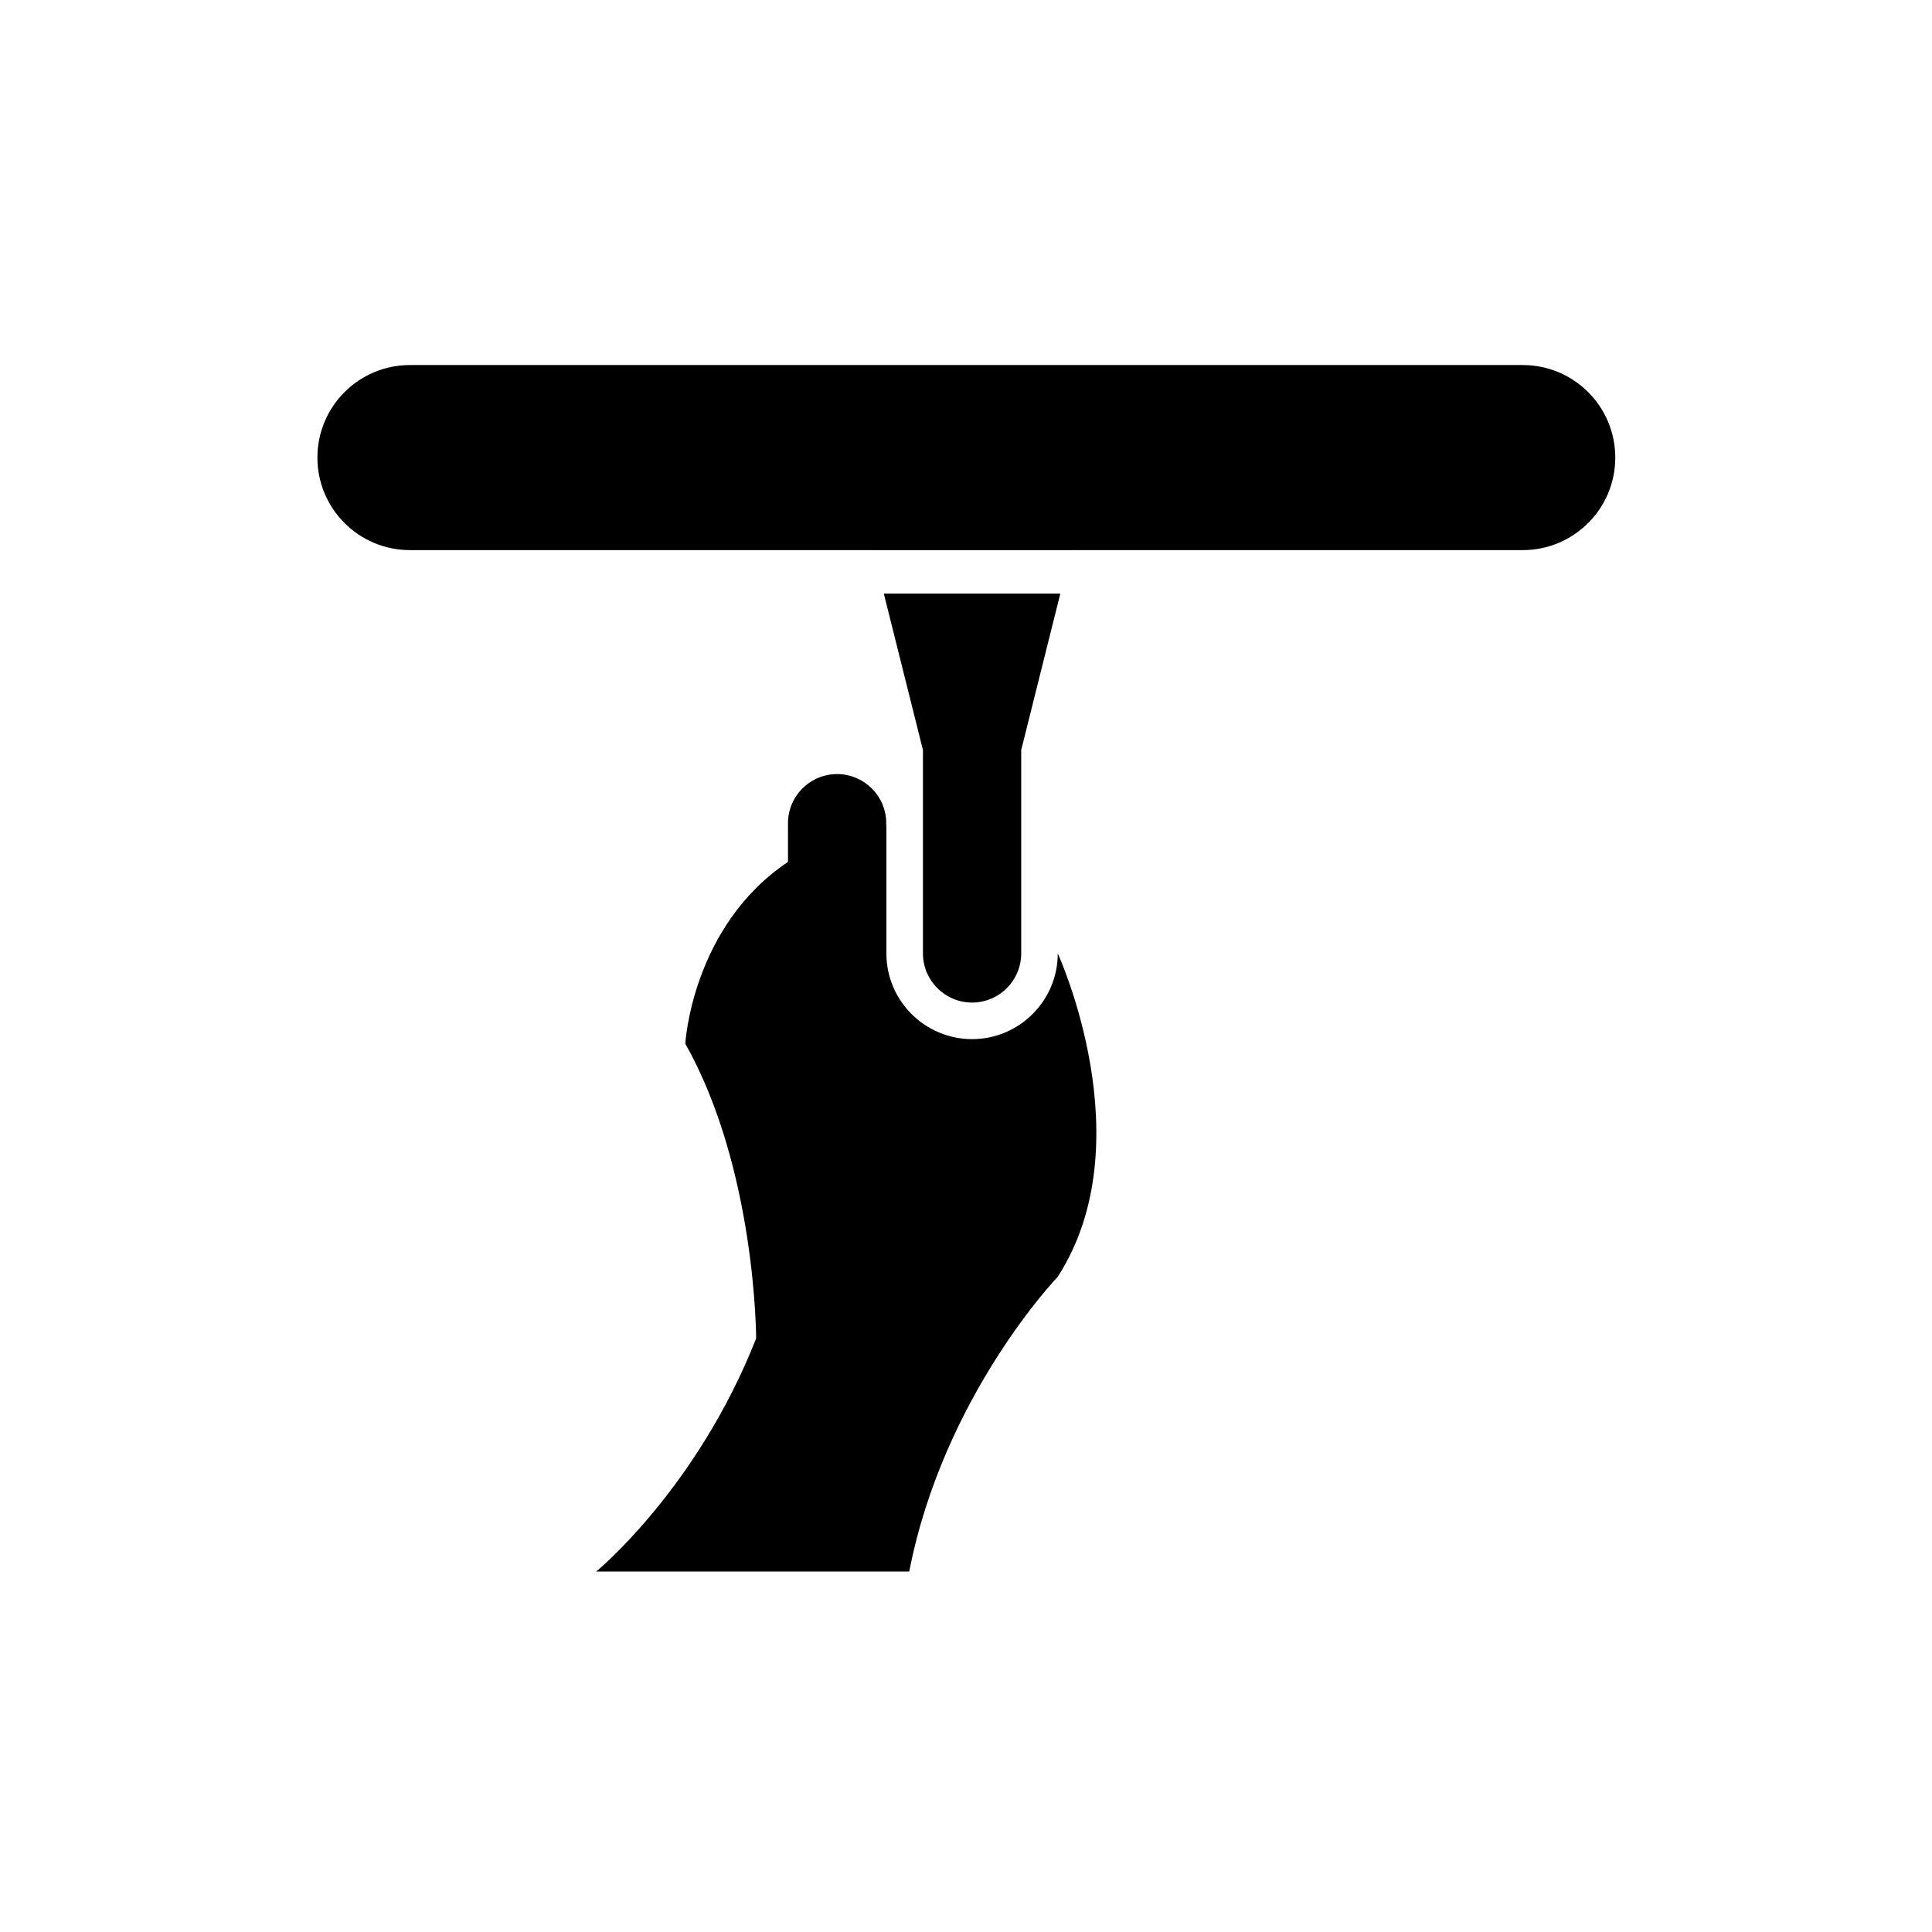
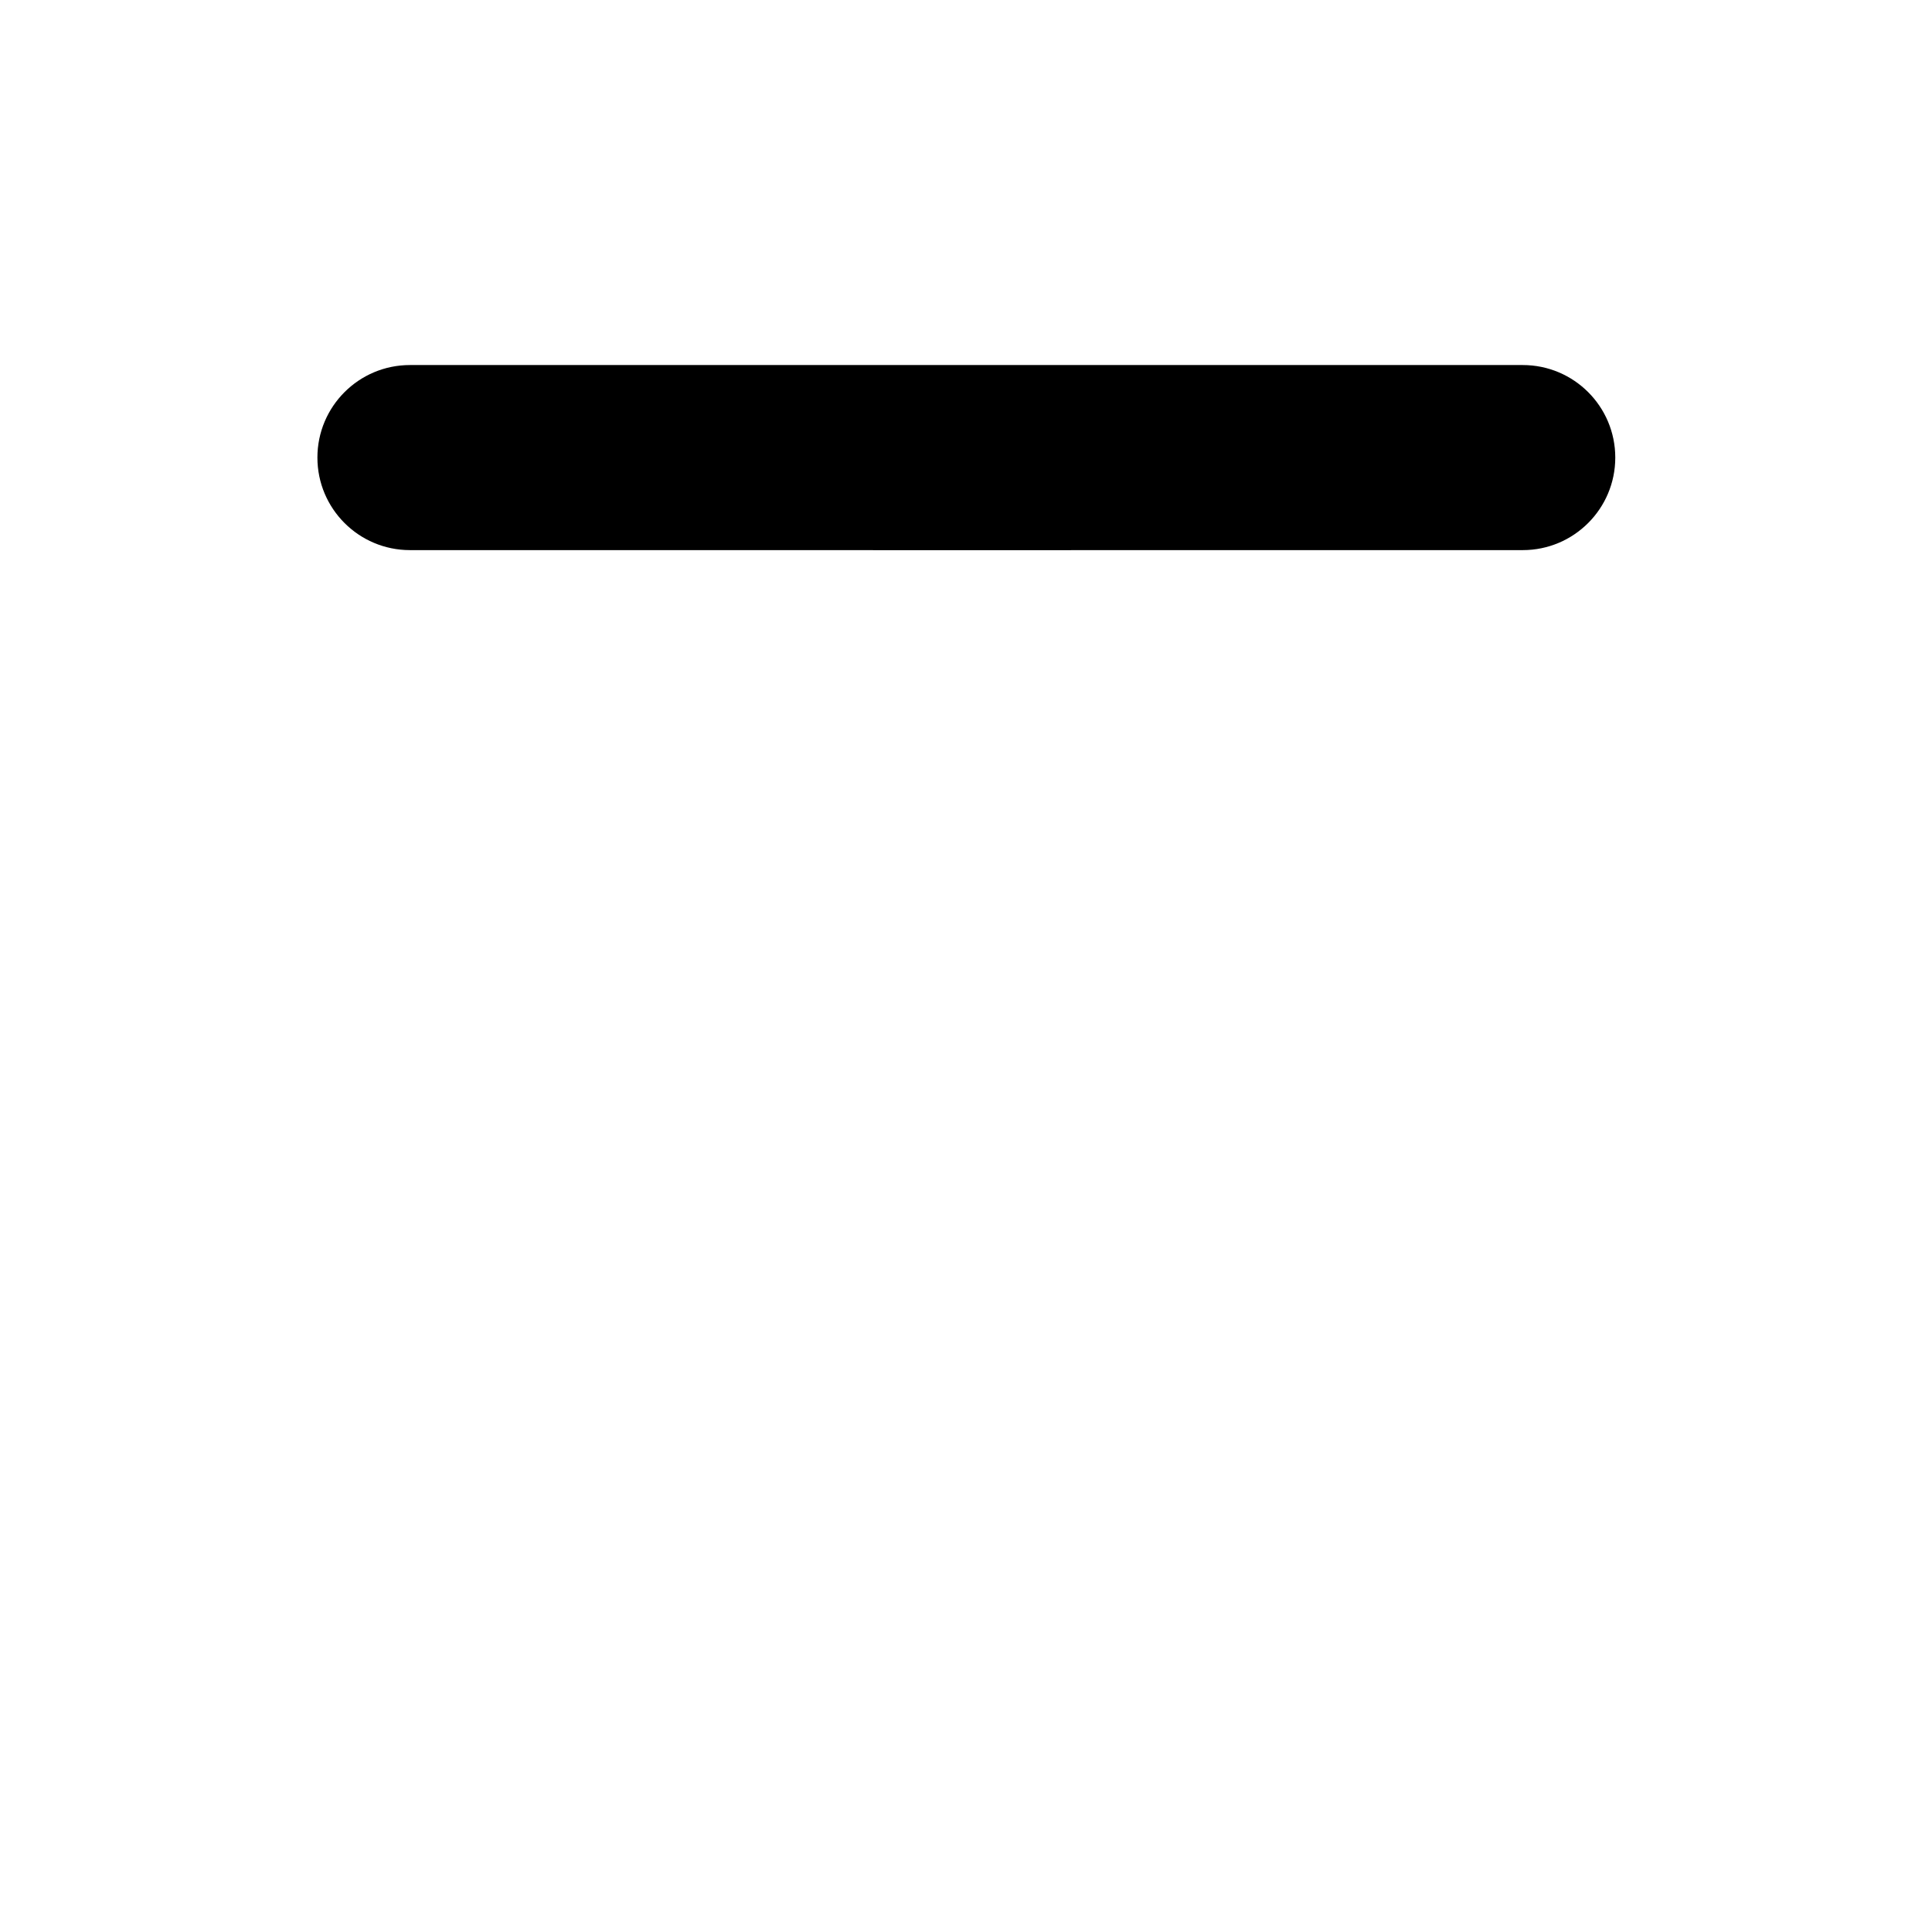
<svg xmlns="http://www.w3.org/2000/svg" fill="#000000" width="800px" height="800px" version="1.1" viewBox="144 144 512 512">
  <g>
-     <path d="m401.61 409.69c7.18 0 13.02-5.84 13.02-13.02v-53.895l10.367-41.465-46.773 0.004 10.367 41.461v53.895c0 7.18 5.84 13.02 13.02 13.02z" />
-     <path d="m401.61 419.38c-12.52 0-22.707-10.184-22.707-22.707v-34.215c-0.211 0.031-0.039-0.301-0.039-0.301 0-7.18-5.84-13.02-13.02-13.02-7.18 0-13.02 5.84-13.02 13.02v10.258c-25.504 17.109-27.211 48.176-27.211 48.176 18.773 33.305 18.773 78.113 18.773 78.113-15.742 39.965-42.387 61.766-42.387 61.766h82.961c9.082-46.625 39.359-78.113 39.359-78.113 23.012-35.727 0-85.684 0-85.684-0.004 12.523-10.191 22.707-22.711 22.707z" />
    <path d="m547.54 240.74h-294.9c-13.543 0-24.523 10.98-24.523 24.523s10.98 24.523 24.523 24.523h122.7l0.004 0.016h52.523l0.004-0.016h119.67c13.543 0 24.523-10.98 24.523-24.523s-10.977-24.523-24.523-24.523z" />
  </g>
</svg>